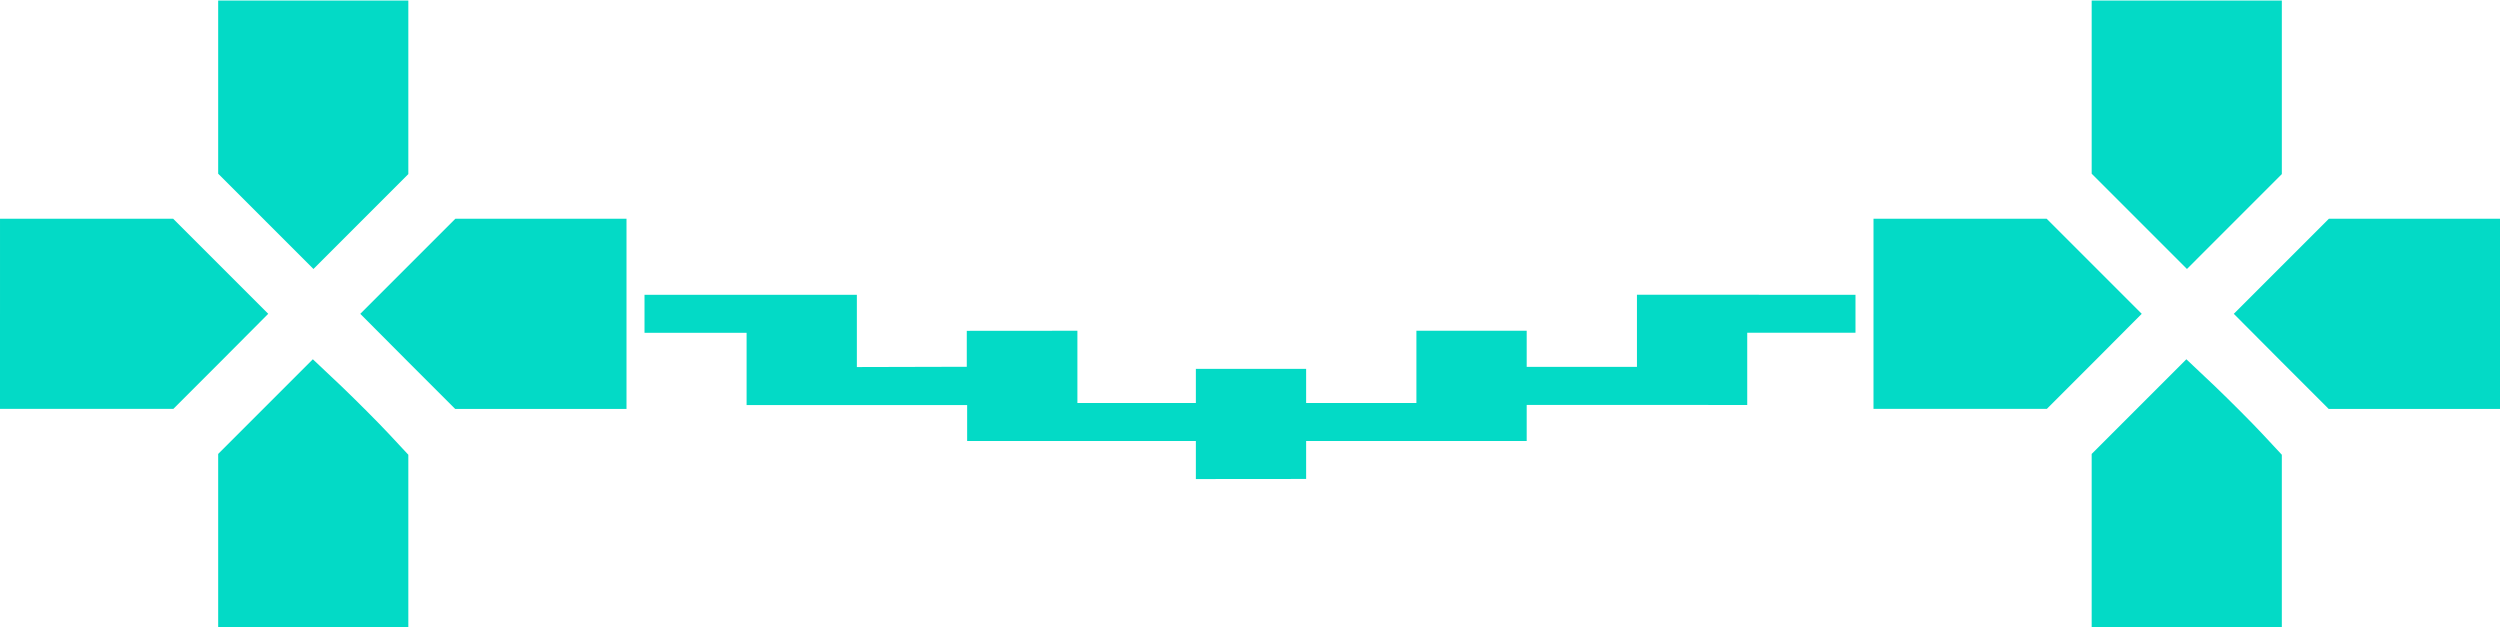
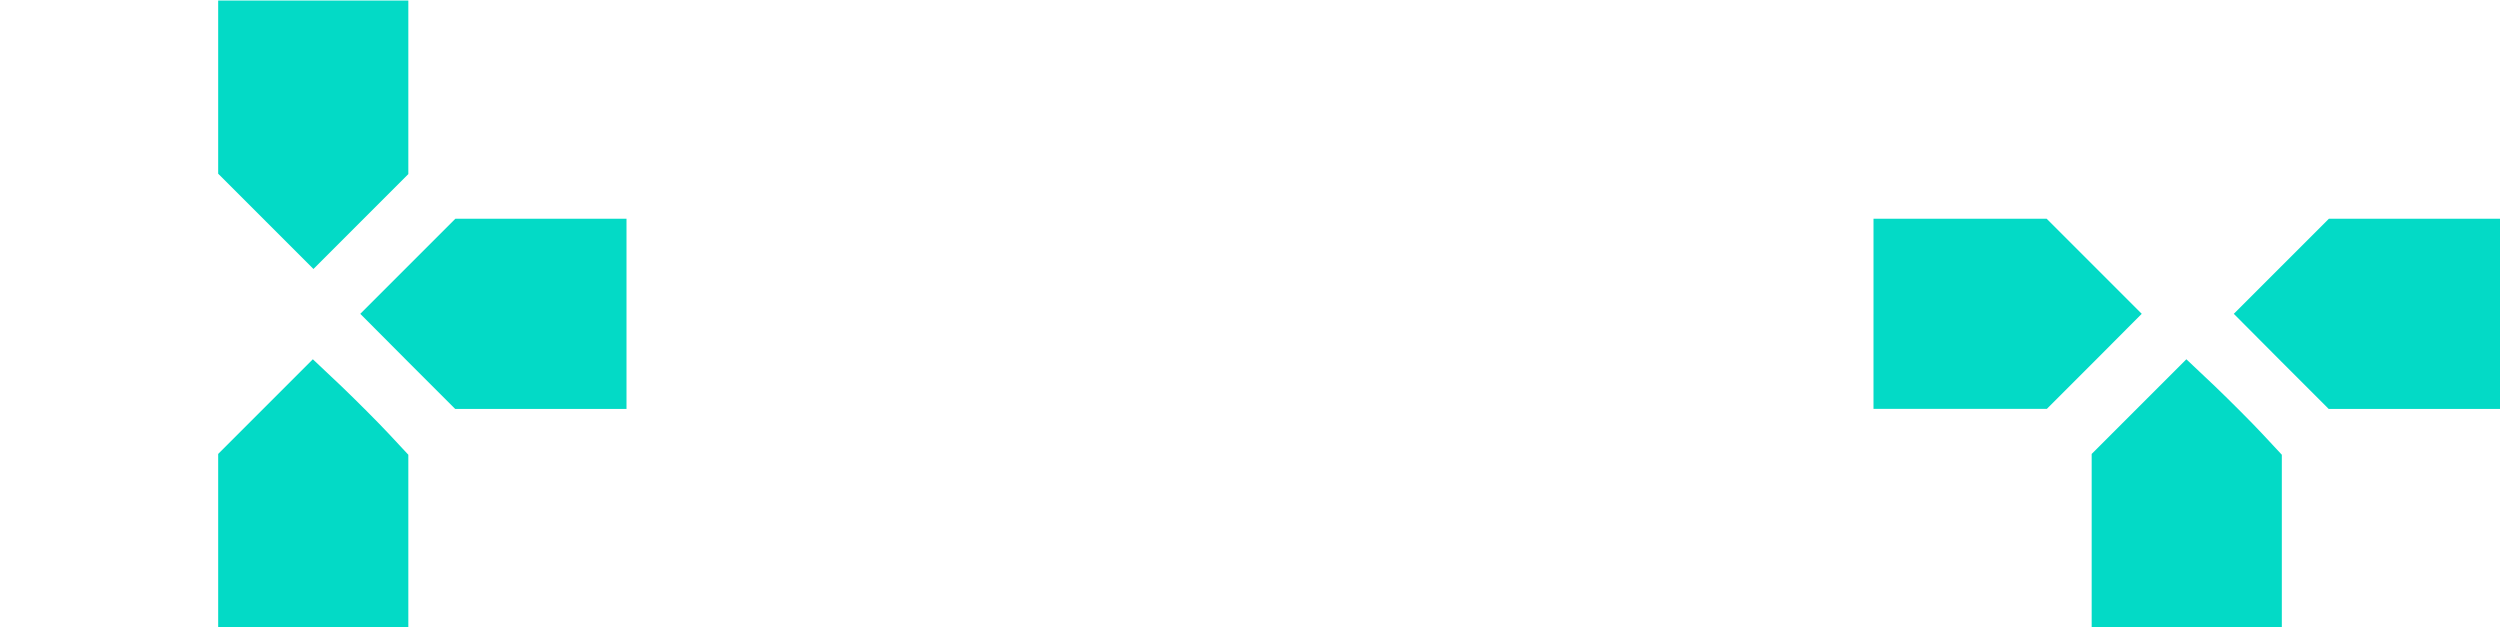
<svg xmlns="http://www.w3.org/2000/svg" xml:space="preserve" width="100%" height="100%" version="1.1" style="shape-rendering:geometricPrecision; text-rendering:geometricPrecision; image-rendering:optimizeQuality; fill-rule:evenodd; clip-rule:evenodd" viewBox="0 0 20320 5096.92">
  <defs>
    <style type="text/css">
   
    .fil1 {fill:#03DAC6}
    .fil0 {fill:#03DAC6;fill-rule:nonzero}
   
  </style>
  </defs>
  <g id="Layer_x0020_1">
    <path id="path1134" class="fil0" d="M1773.33 709.08l0 702.76 774.35 774.45 385.6 -385.69 385.59 -385.59 0 -1410.44 -1545.55 0 0 704.44 0 0.08 0.01 -0.01zm0 0z" />
-     <path id="path1136" class="fil0" d="M17001.13 709.08l0 702.76 774.44 774.45 385.6 -385.69 385.5 -385.59 0 -1410.44 -1545.55 0 0 704.44 0 0.08 0.01 -0.01zm0 0z" />
-     <path id="path1138" class="fil0" d="M0.01 2550.66l0 772.78 1408.95 0 385.6 -385.59 385.59 -387.27 -772.78 -772.7 -1407.28 0 0 772.7 -0.09 0.08 0.01 0zm0 0z" />
    <path id="path1140" class="fil0" d="M3313.97 2165.24l-385.6 385.51 385.6 387.27 385.59 385.6 1392.64 0 0 -1545.56 -1390.96 0 -387.27 387.27 0 -0.09zm0 0z" />
    <path id="path1142" class="fil0" d="M15227.81 2550.66l0 772.78 1408.95 0 385.6 -385.59 385.59 -387.27 -772.69 -772.7 -1407.37 0 0 772.7 -0.09 0.08 0.01 0zm0 0z" />
    <path id="path1144" class="fil0" d="M18541.77 2165.15l-385.51 385.6 385.51 387.27 385.59 385.6 1392.64 0 0 -1545.56 -1390.96 0 -387.27 387.18 0 -0.09zm0 0z" />
    <path id="path1146" class="fil0" d="M2158.93 3304.05l-385.59 385.6 0 1407.28 1545.55 0 0 -1400.79 -157.75 -169.25c-86.24,-92.65 -261.98,-268.47 -387.27,-388.67l-231.01 -218.11 -383.93 384.02 0 -0.09 0 0.01zm0 0z" />
    <path id="path1148" class="fil0" d="M17386.72 3304.05l-385.59 385.6 0 1407.28 1545.55 0 0 -1400.79 -157.75 -169.25c-86.15,-92.65 -261.98,-268.47 -387.27,-388.67l-230.92 -218.11 -384.02 384.02 0 -0.09 0 0.01zm0 0z" />
-     <polygon id="polygon1150" class="fil1" points="6964.57,2396.16 6964.57,2983.37 7857.99,2981.1 7857.99,2689.02 8757.1,2688.32 8757.1,3275.45 9720.01,3275.45 9720.01,2998.21 10616.23,2998.21 10616.23,3275.45 11512.54,3275.45 11512.54,2688.32 12408.94,2688.32 12408.94,2981.97 13305.16,2981.97 13305.16,2395.46 15081.37,2396.16 15081.37,2704.55 14201.48,2704.55 14201.48,3291.68 12408.94,3291.06 12408.94,3584.54 10616.23,3584.19 10616.23,3892.93 9720.01,3893.73 9720.01,3584.54 7860.89,3584.54 7860.89,3292.47 6068.35,3292.47 6068.35,2705.25 5238.63,2705.25 5238.63,2396.16 " />
  </g>
</svg>